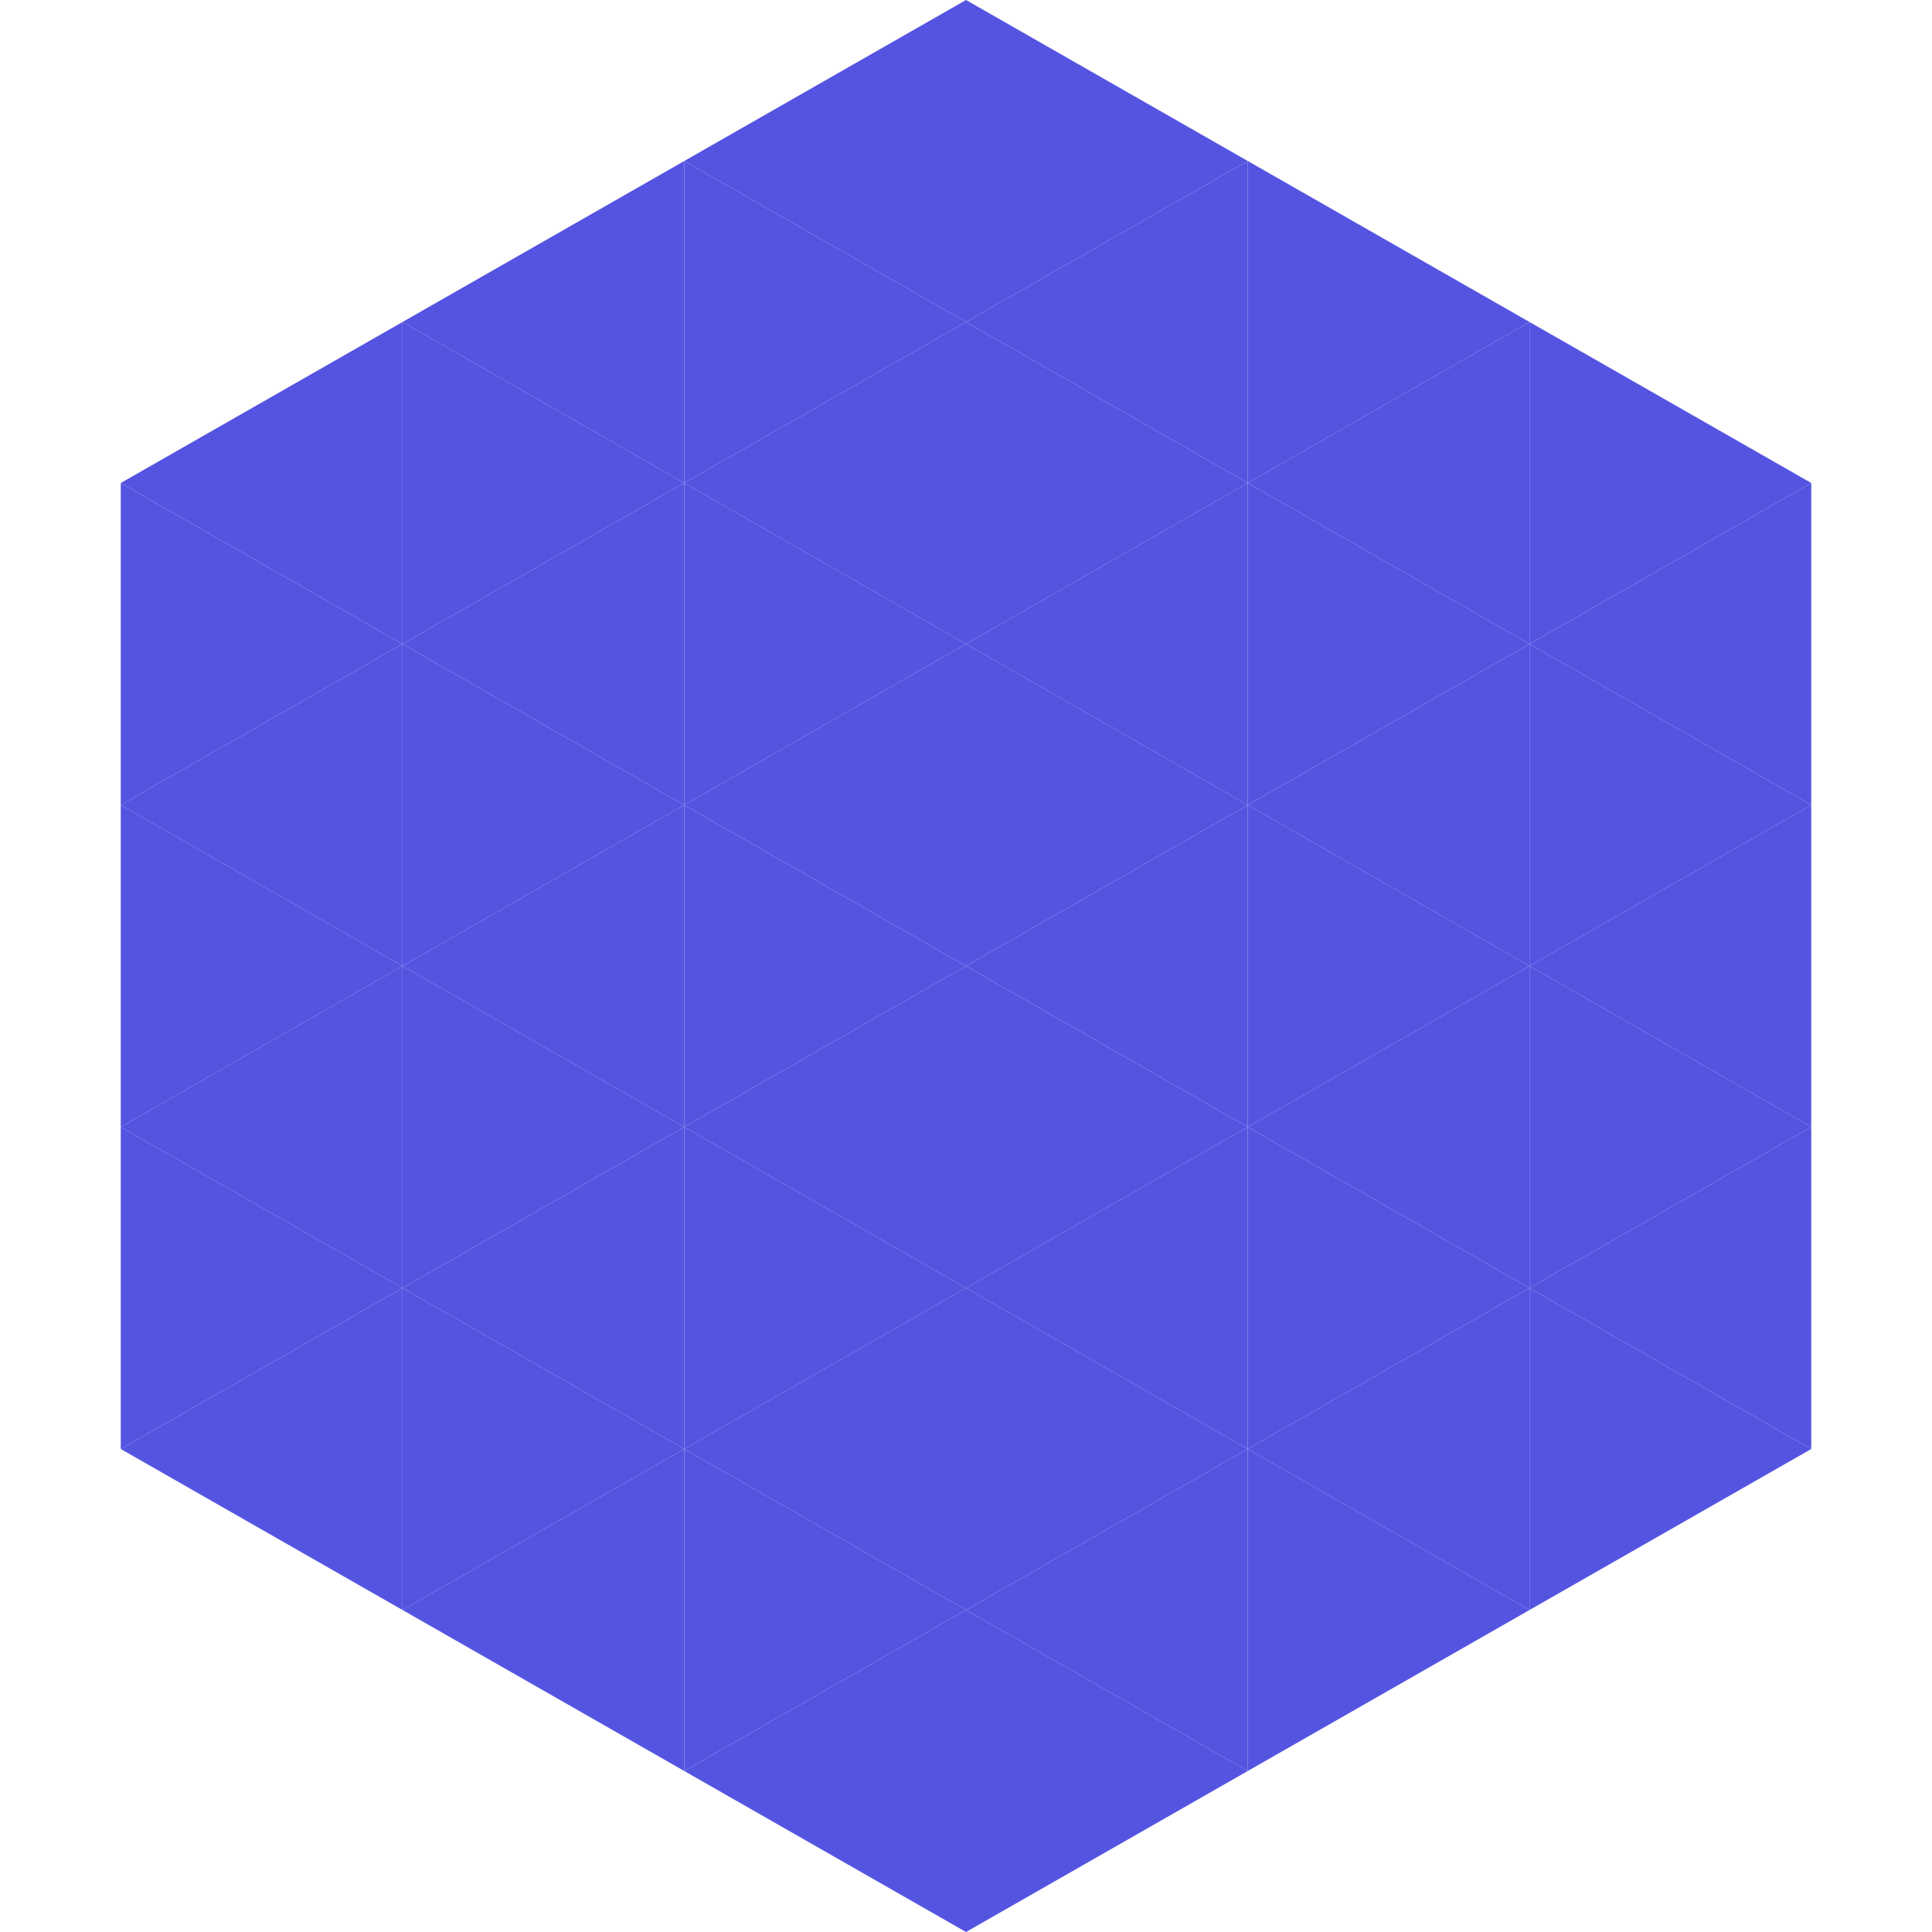
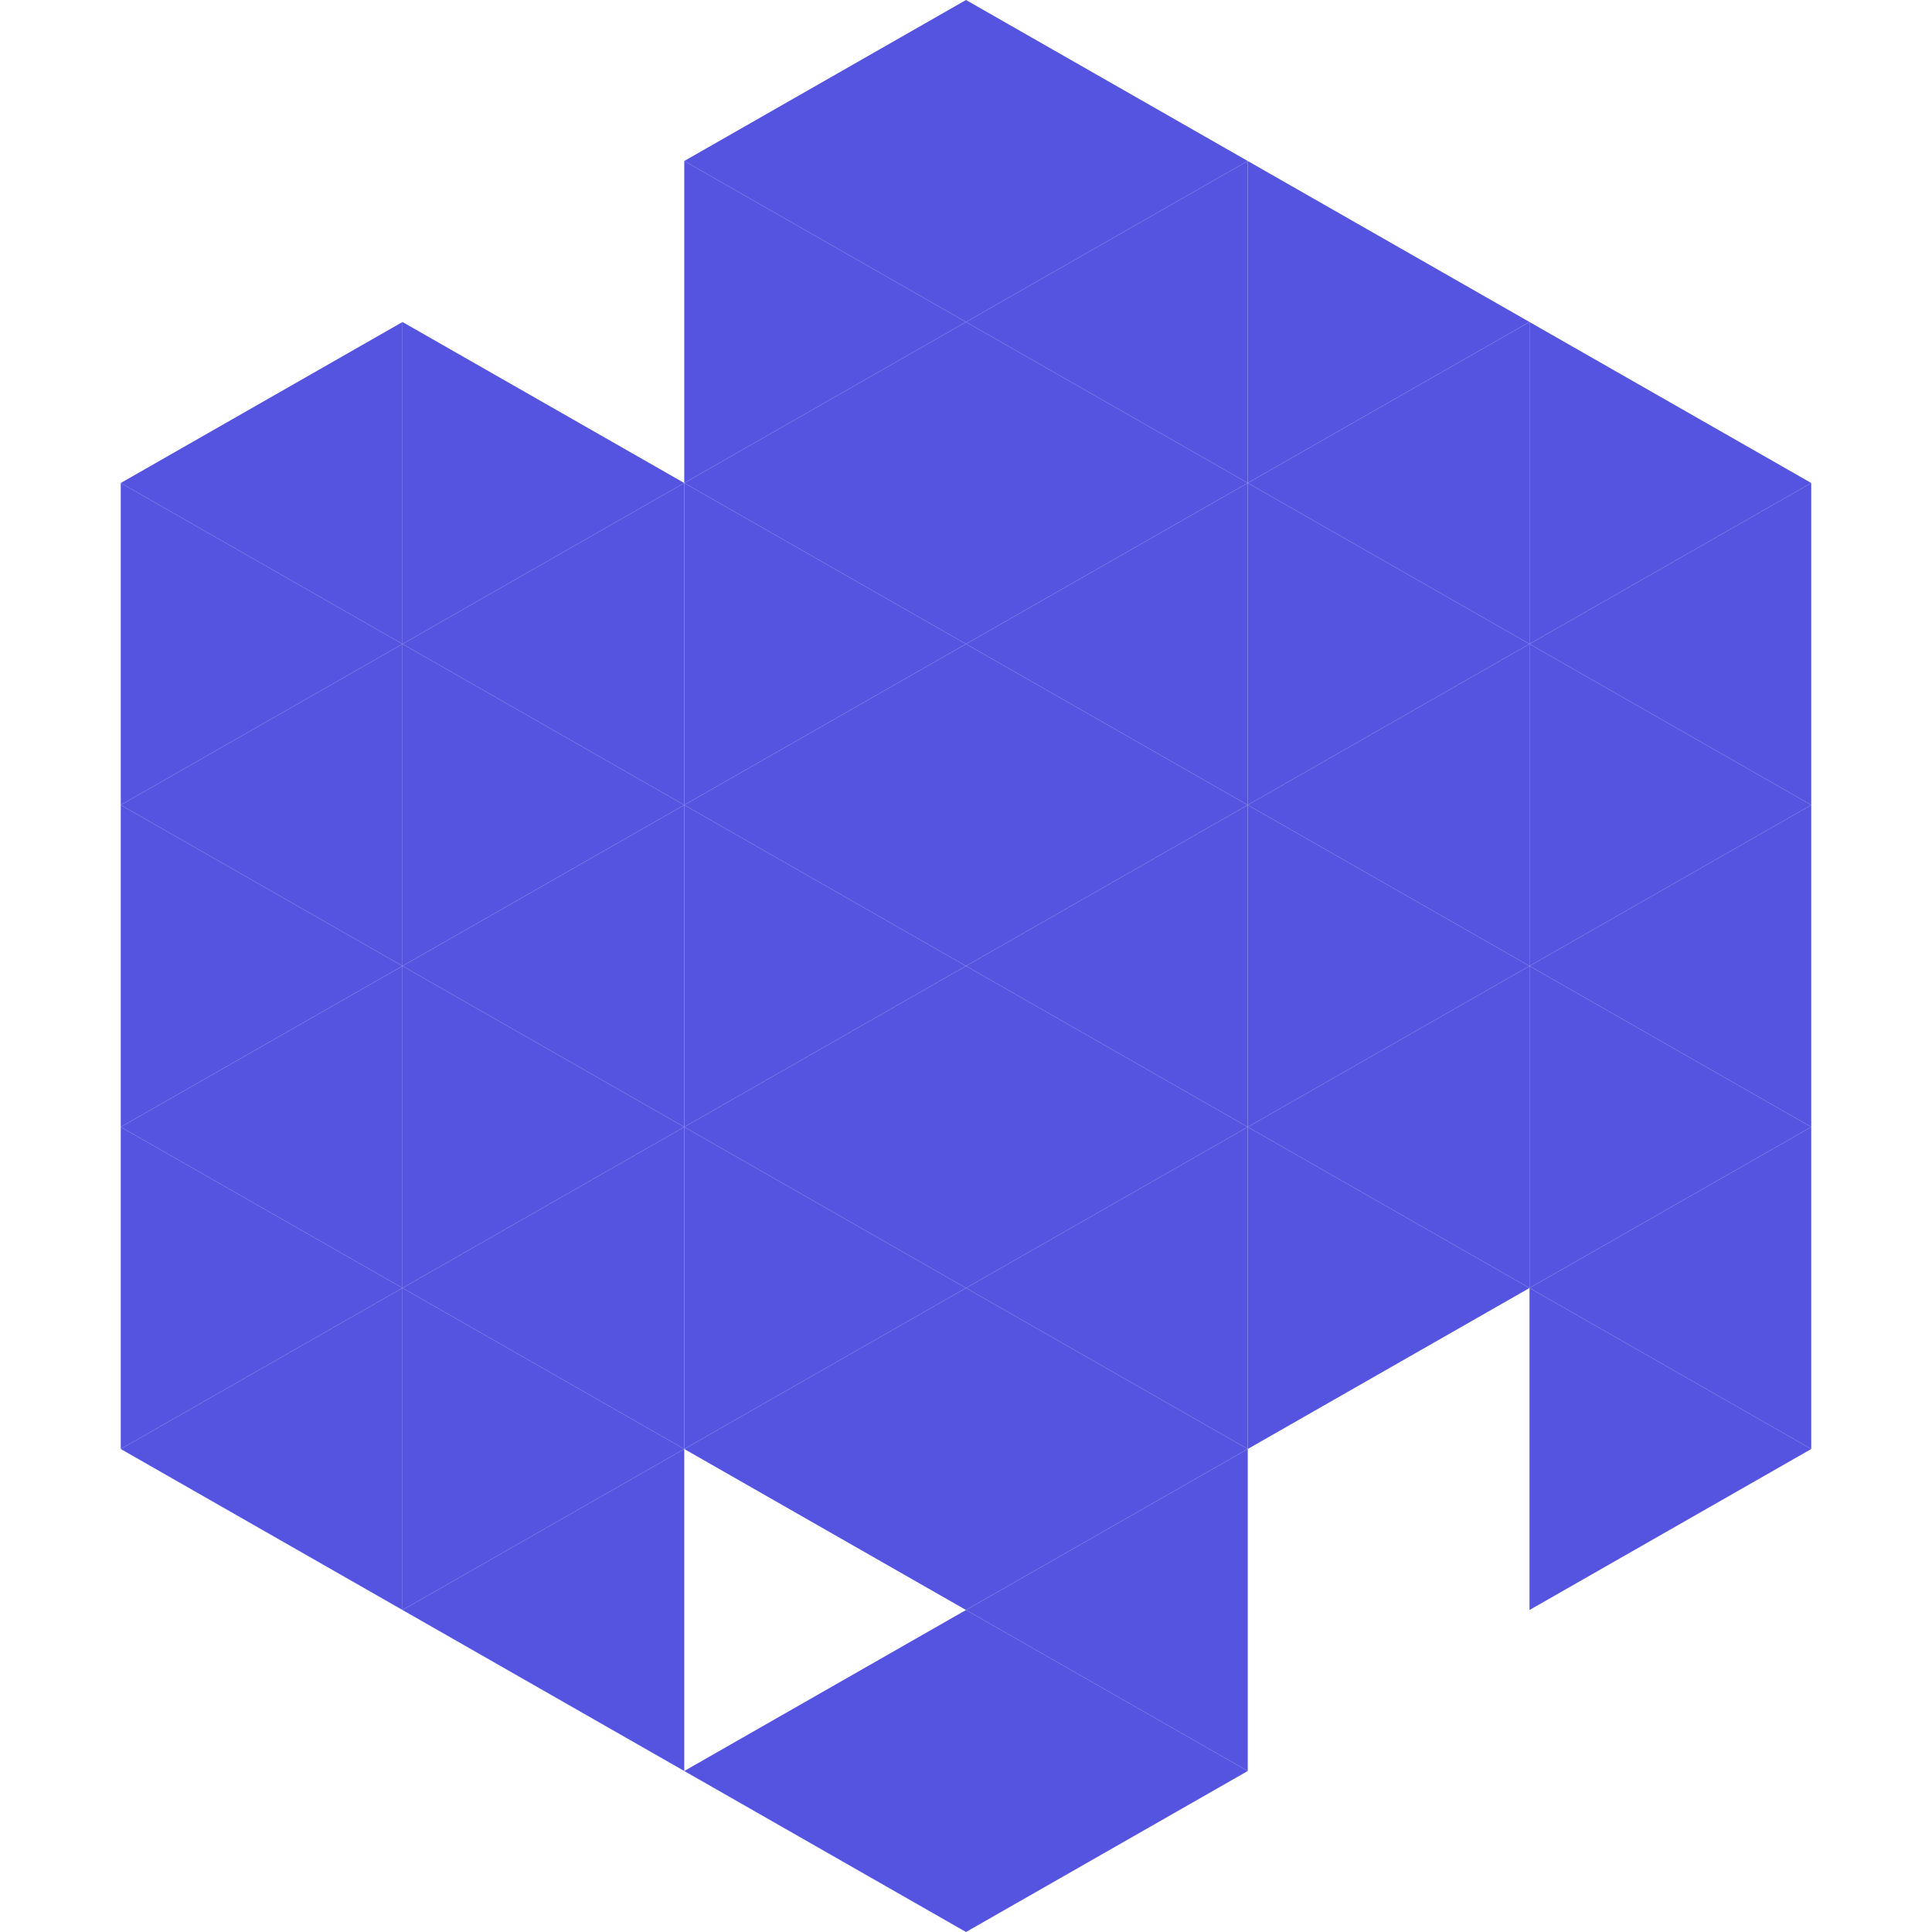
<svg xmlns="http://www.w3.org/2000/svg" width="240" height="240">
  <polygon points="50,40 15,60 50,80" style="fill:rgb(85,84,225)" />
  <polygon points="190,40 225,60 190,80" style="fill:rgb(85,84,225)" />
  <polygon points="15,60 50,80 15,100" style="fill:rgb(85,84,225)" />
  <polygon points="225,60 190,80 225,100" style="fill:rgb(85,84,225)" />
  <polygon points="50,80 15,100 50,120" style="fill:rgb(85,84,225)" />
  <polygon points="190,80 225,100 190,120" style="fill:rgb(85,84,225)" />
  <polygon points="15,100 50,120 15,140" style="fill:rgb(85,84,225)" />
  <polygon points="225,100 190,120 225,140" style="fill:rgb(85,84,225)" />
  <polygon points="50,120 15,140 50,160" style="fill:rgb(85,84,225)" />
  <polygon points="190,120 225,140 190,160" style="fill:rgb(85,84,225)" />
  <polygon points="15,140 50,160 15,180" style="fill:rgb(85,84,225)" />
  <polygon points="225,140 190,160 225,180" style="fill:rgb(85,84,225)" />
  <polygon points="50,160 15,180 50,200" style="fill:rgb(85,84,225)" />
  <polygon points="190,160 225,180 190,200" style="fill:rgb(85,84,225)" />
  <polygon points="15,180 50,200 15,220" style="fill:rgb(255,255,255); fill-opacity:0" />
  <polygon points="225,180 190,200 225,220" style="fill:rgb(255,255,255); fill-opacity:0" />
  <polygon points="50,0 85,20 50,40" style="fill:rgb(255,255,255); fill-opacity:0" />
-   <polygon points="190,0 155,20 190,40" style="fill:rgb(255,255,255); fill-opacity:0" />
-   <polygon points="85,20 50,40 85,60" style="fill:rgb(85,84,225)" />
  <polygon points="155,20 190,40 155,60" style="fill:rgb(85,84,225)" />
  <polygon points="50,40 85,60 50,80" style="fill:rgb(85,84,225)" />
  <polygon points="190,40 155,60 190,80" style="fill:rgb(85,84,225)" />
  <polygon points="85,60 50,80 85,100" style="fill:rgb(85,84,225)" />
  <polygon points="155,60 190,80 155,100" style="fill:rgb(85,84,225)" />
  <polygon points="50,80 85,100 50,120" style="fill:rgb(85,84,225)" />
  <polygon points="190,80 155,100 190,120" style="fill:rgb(85,84,225)" />
  <polygon points="85,100 50,120 85,140" style="fill:rgb(85,84,225)" />
  <polygon points="155,100 190,120 155,140" style="fill:rgb(85,84,225)" />
  <polygon points="50,120 85,140 50,160" style="fill:rgb(85,84,225)" />
  <polygon points="190,120 155,140 190,160" style="fill:rgb(85,84,225)" />
  <polygon points="85,140 50,160 85,180" style="fill:rgb(85,84,225)" />
  <polygon points="155,140 190,160 155,180" style="fill:rgb(85,84,225)" />
  <polygon points="50,160 85,180 50,200" style="fill:rgb(85,84,225)" />
-   <polygon points="190,160 155,180 190,200" style="fill:rgb(85,84,225)" />
  <polygon points="85,180 50,200 85,220" style="fill:rgb(85,84,225)" />
-   <polygon points="155,180 190,200 155,220" style="fill:rgb(85,84,225)" />
  <polygon points="120,0 85,20 120,40" style="fill:rgb(85,84,225)" />
  <polygon points="120,0 155,20 120,40" style="fill:rgb(85,84,225)" />
  <polygon points="85,20 120,40 85,60" style="fill:rgb(85,84,225)" />
  <polygon points="155,20 120,40 155,60" style="fill:rgb(85,84,225)" />
  <polygon points="120,40 85,60 120,80" style="fill:rgb(85,84,225)" />
  <polygon points="120,40 155,60 120,80" style="fill:rgb(85,84,225)" />
  <polygon points="85,60 120,80 85,100" style="fill:rgb(85,84,225)" />
  <polygon points="155,60 120,80 155,100" style="fill:rgb(85,84,225)" />
  <polygon points="120,80 85,100 120,120" style="fill:rgb(85,84,225)" />
  <polygon points="120,80 155,100 120,120" style="fill:rgb(85,84,225)" />
  <polygon points="85,100 120,120 85,140" style="fill:rgb(85,84,225)" />
  <polygon points="155,100 120,120 155,140" style="fill:rgb(85,84,225)" />
  <polygon points="120,120 85,140 120,160" style="fill:rgb(85,84,225)" />
  <polygon points="120,120 155,140 120,160" style="fill:rgb(85,84,225)" />
  <polygon points="85,140 120,160 85,180" style="fill:rgb(85,84,225)" />
  <polygon points="155,140 120,160 155,180" style="fill:rgb(85,84,225)" />
  <polygon points="120,160 85,180 120,200" style="fill:rgb(85,84,225)" />
  <polygon points="120,160 155,180 120,200" style="fill:rgb(85,84,225)" />
-   <polygon points="85,180 120,200 85,220" style="fill:rgb(85,84,225)" />
  <polygon points="155,180 120,200 155,220" style="fill:rgb(85,84,225)" />
  <polygon points="120,200 85,220 120,240" style="fill:rgb(85,84,225)" />
  <polygon points="120,200 155,220 120,240" style="fill:rgb(85,84,225)" />
  <polygon points="85,220 120,240 85,260" style="fill:rgb(255,255,255); fill-opacity:0" />
  <polygon points="155,220 120,240 155,260" style="fill:rgb(255,255,255); fill-opacity:0" />
</svg>